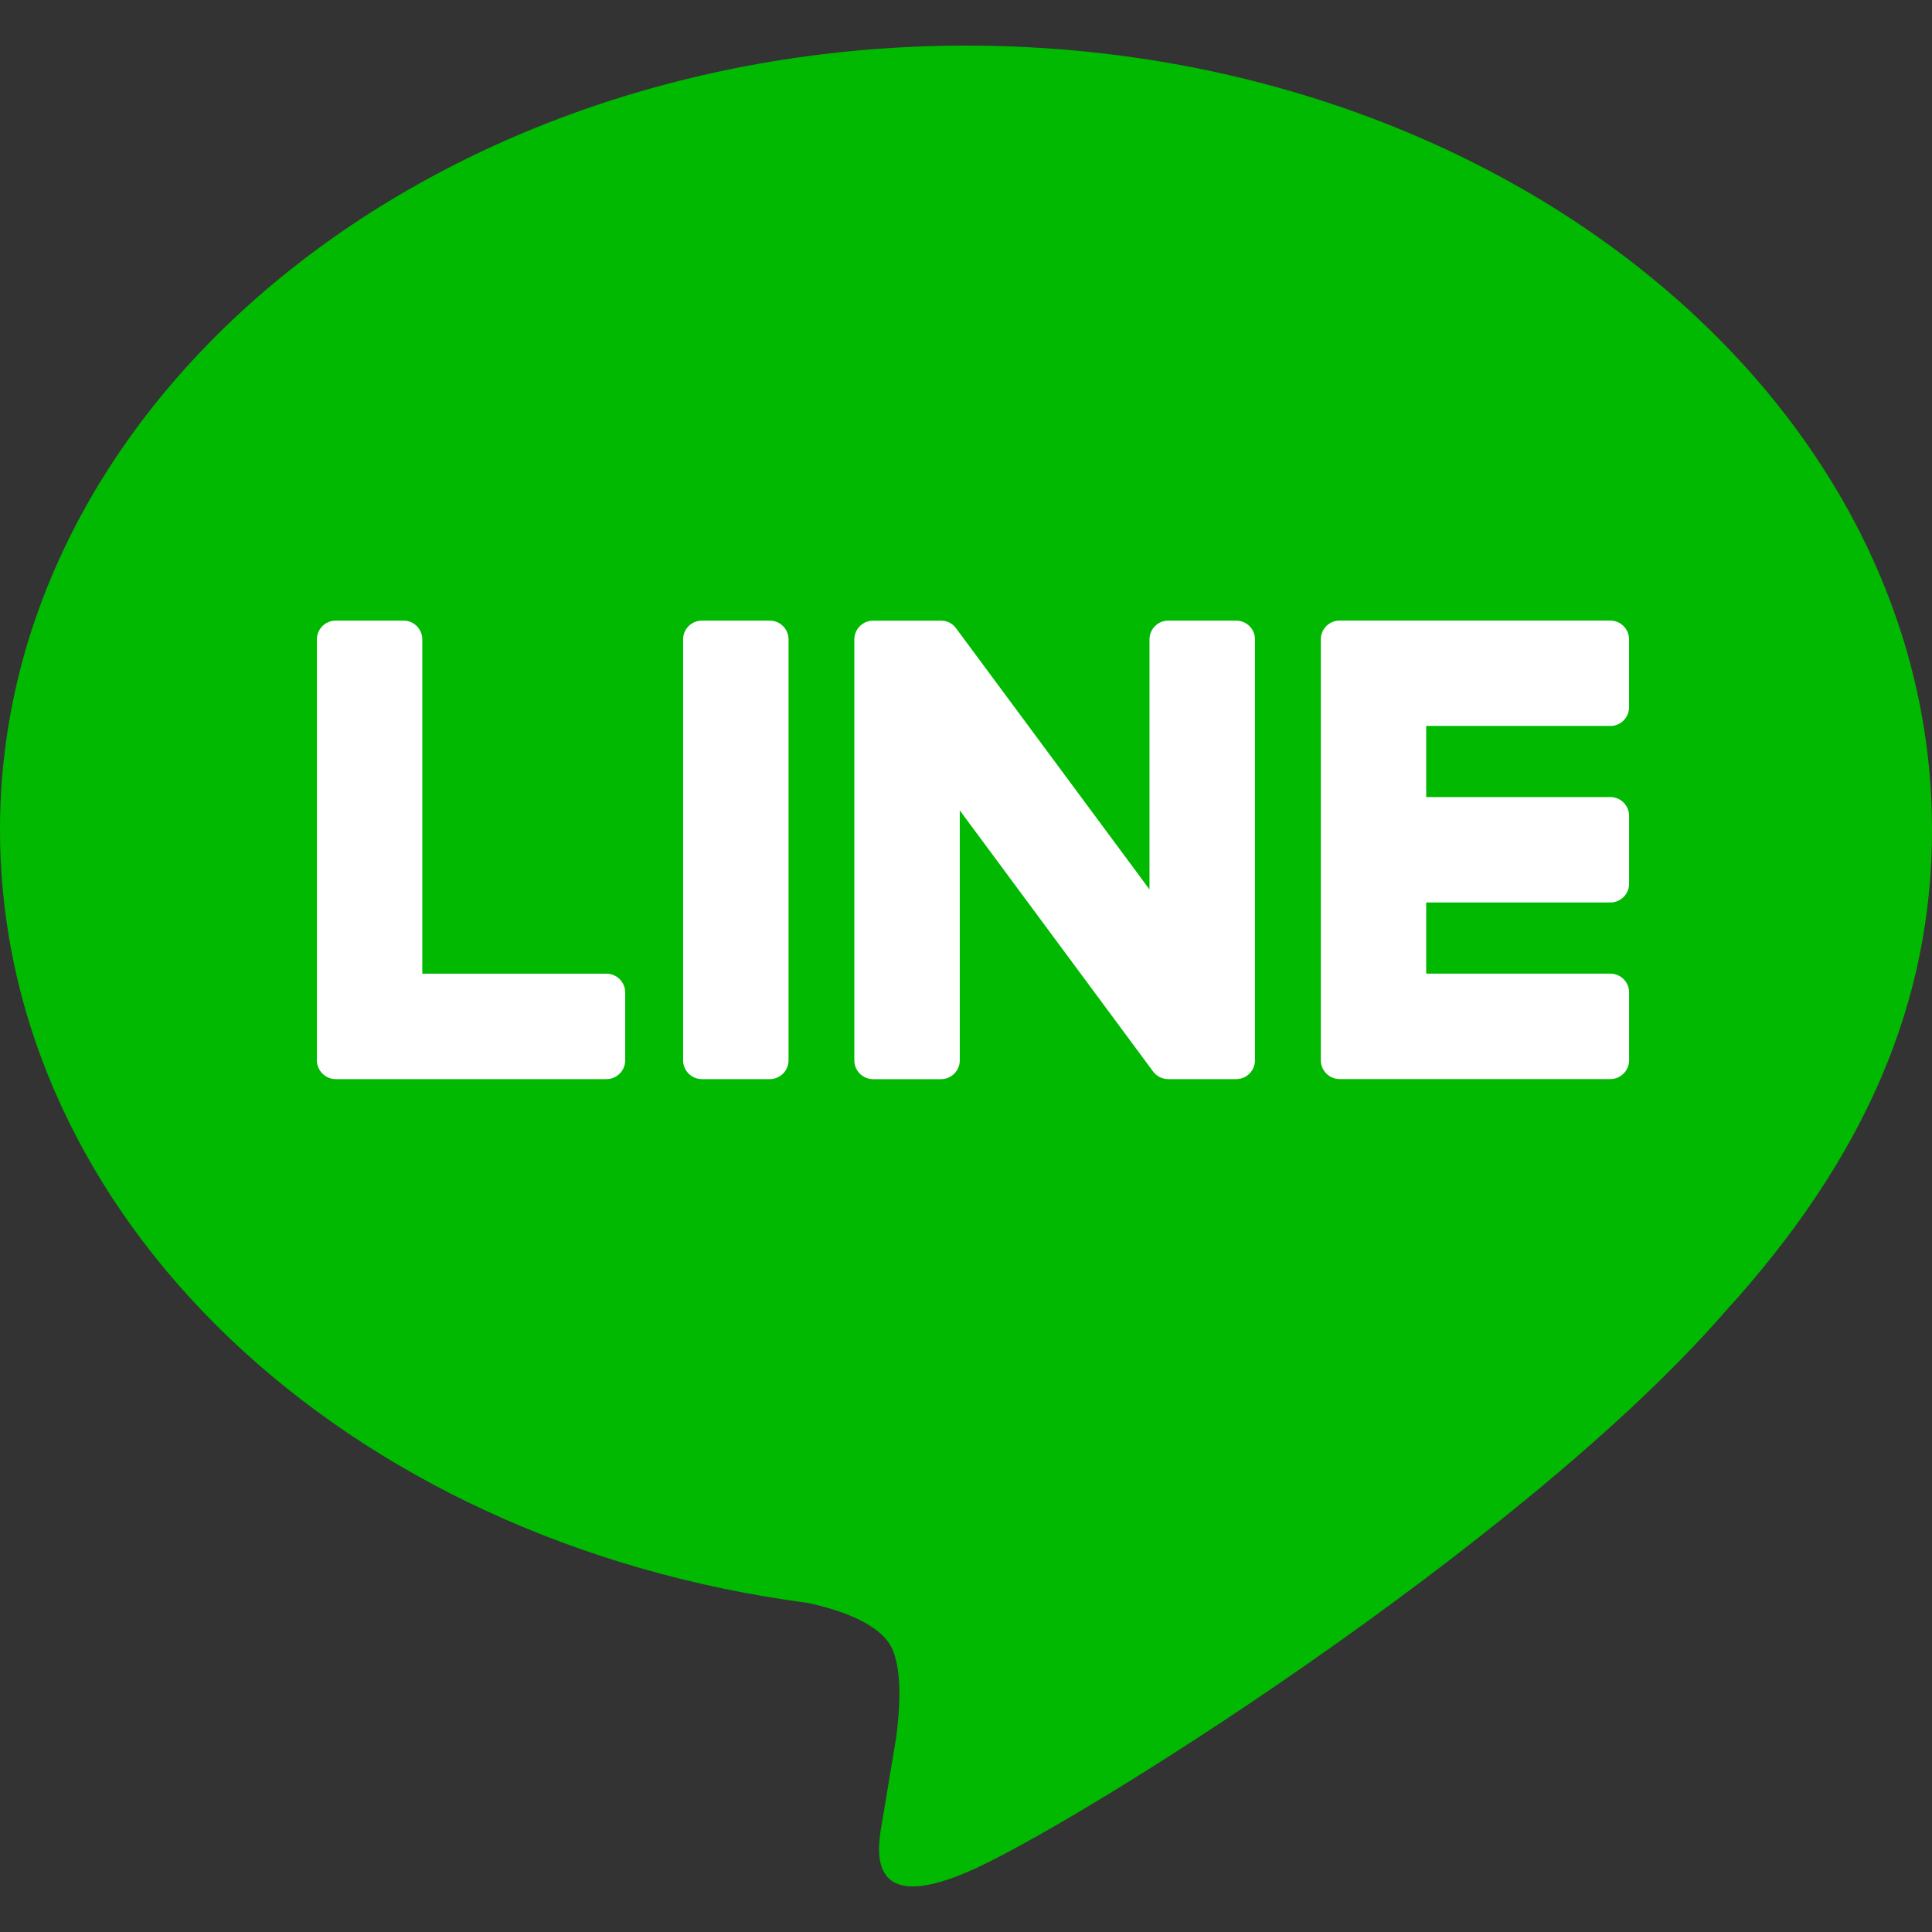
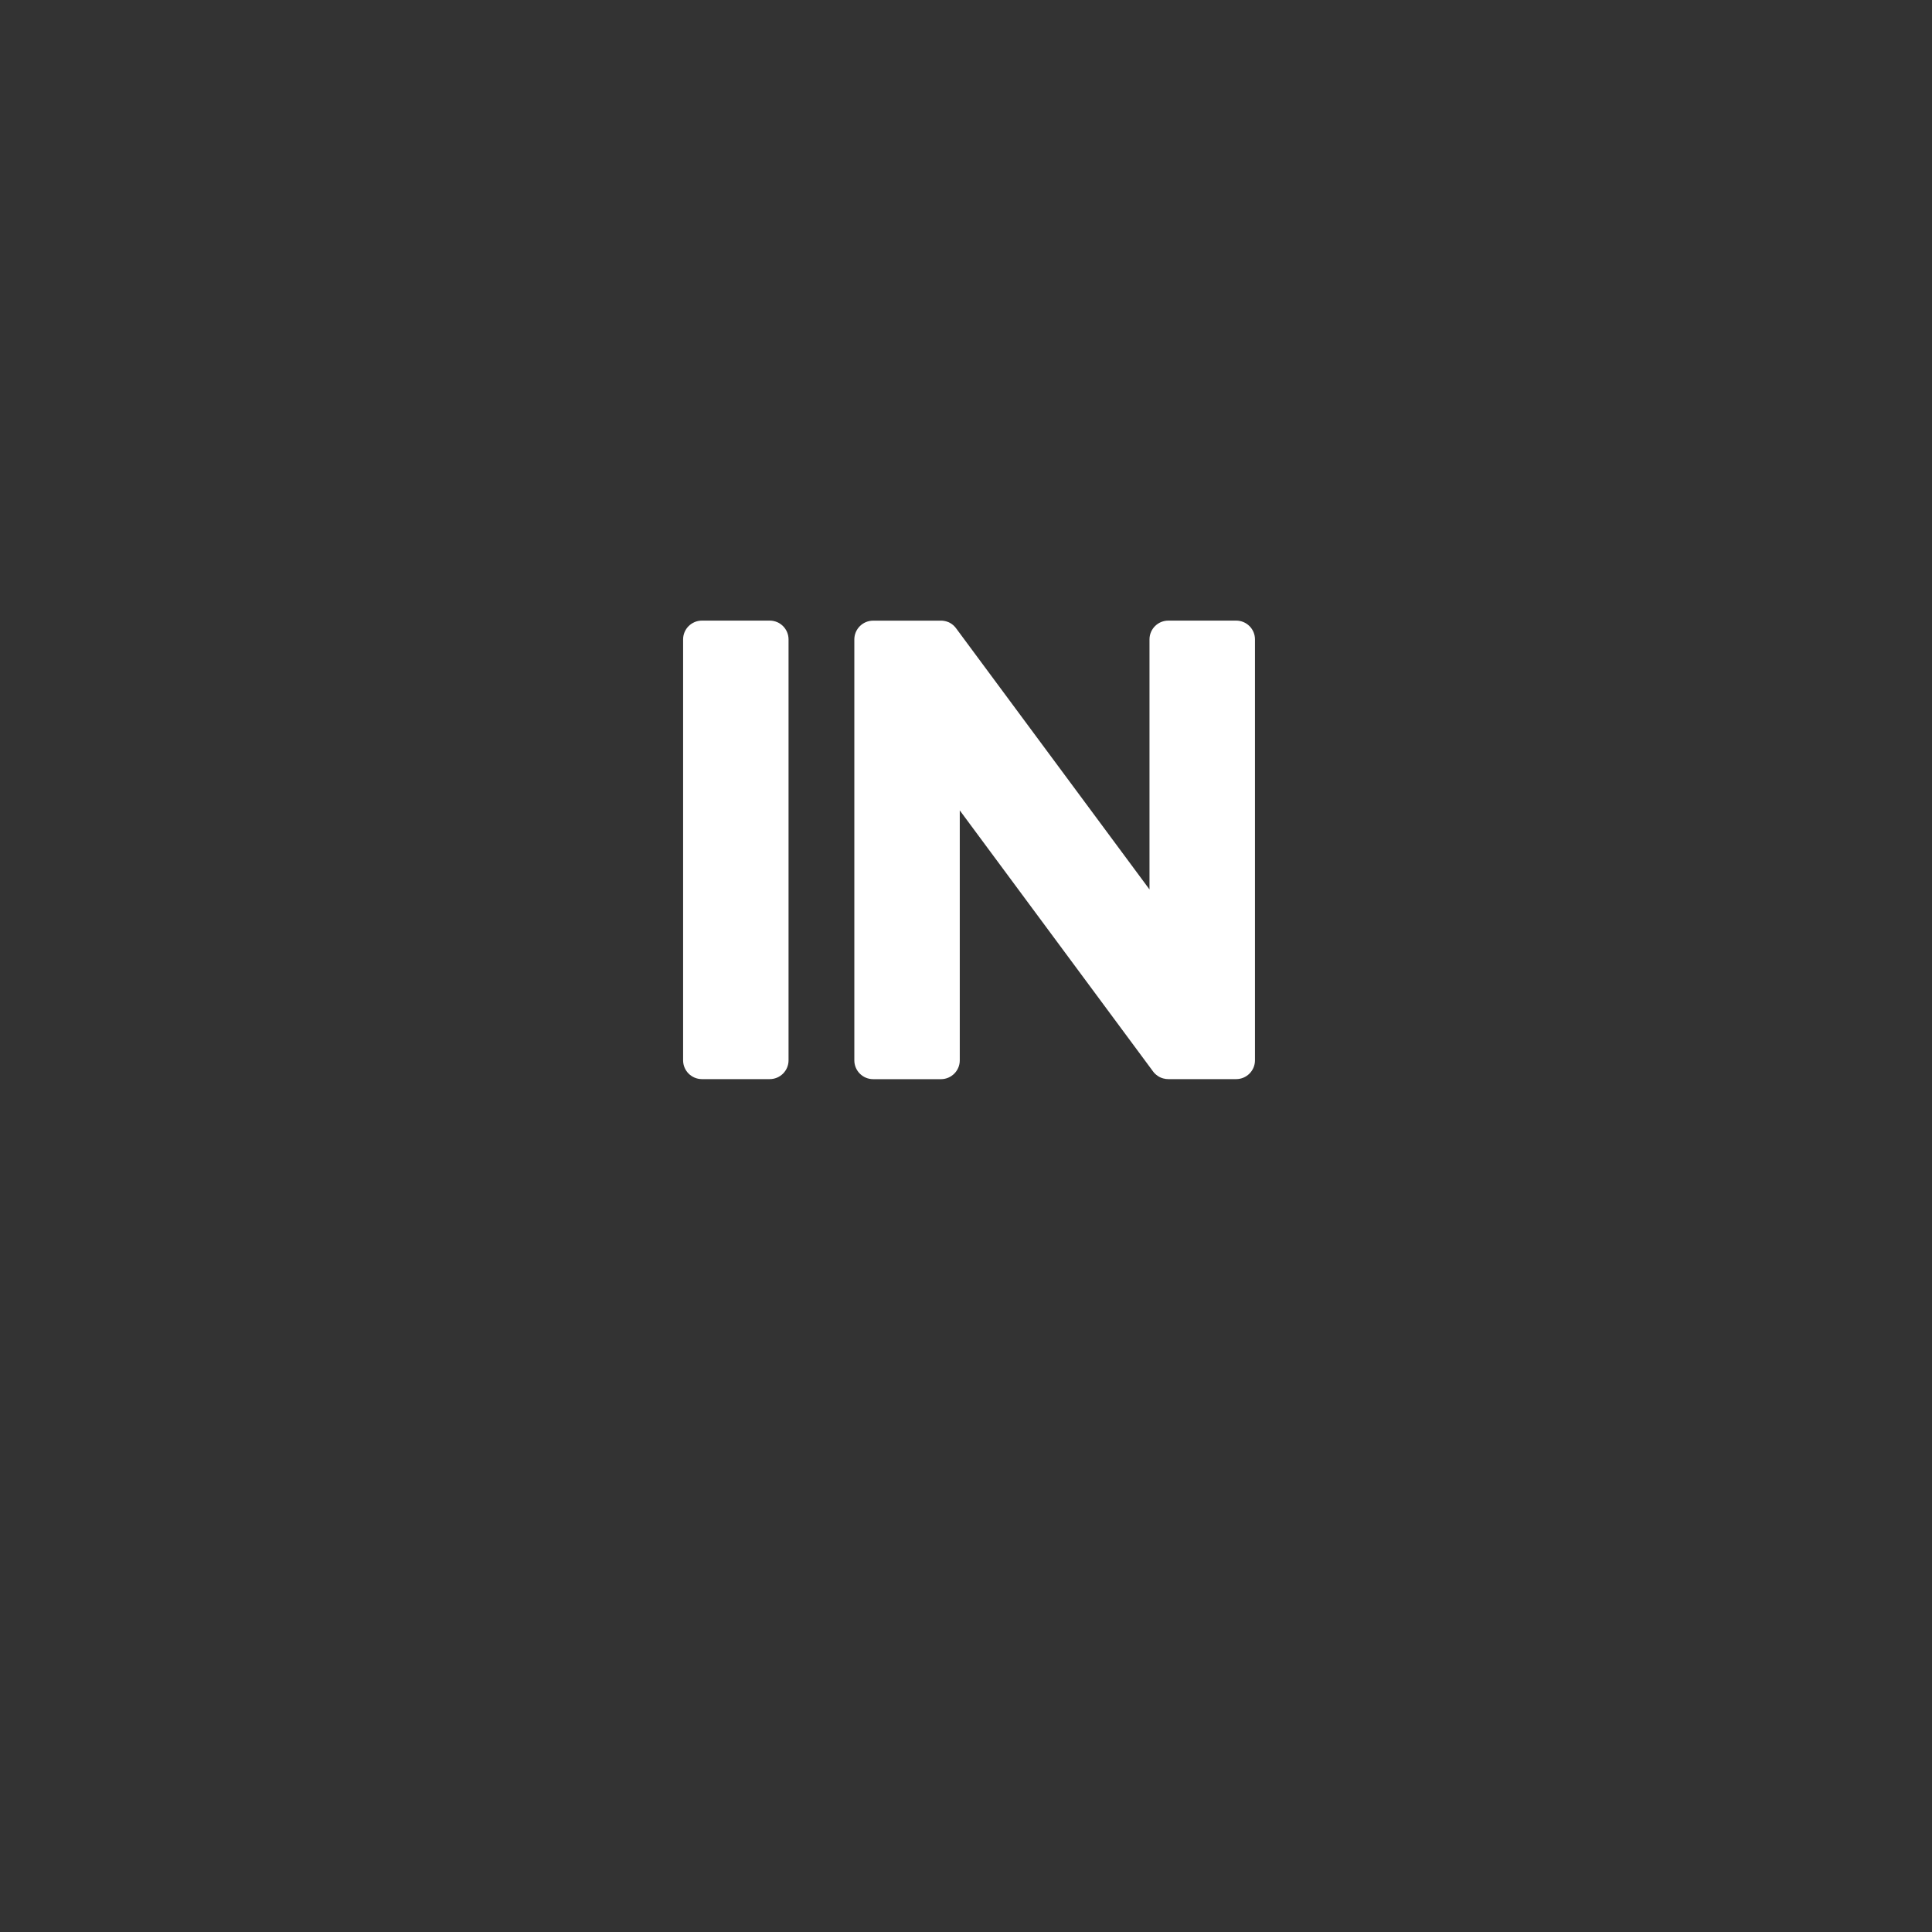
<svg xmlns="http://www.w3.org/2000/svg" id="_レイヤー_1" width="40" height="40" viewBox="0 0 40 40">
  <rect x="0" y="0" width="40" height="40" fill="#333333" stroke="none" />
  <defs>
    <style>.cls-1{fill:#fff;}.cls-1,.cls-2{stroke-width:0px;}.cls-2{fill:#00b900;}</style>
  </defs>
  <g id="FULL_COLOR_ICON">
    <g id="TYPE_A">
-       <path class="cls-2" d="M40,17.174C40,8.224,31.028.944,20,.944S0,8.224,0,17.174c0,8.023,7.115,14.742,16.726,16.013.651.14,1.538.429,1.762.986.202.505.132,1.298.065,1.808,0,0-.235,1.411-.285,1.712-.087.505-.402,1.978,1.732,1.078,2.135-.899,11.518-6.782,15.714-11.612h0c2.899-3.179,4.287-6.404,4.287-9.986" />
      <path class="cls-1" d="M15.936,12.849h-1.403c-.215,0-.39.174-.39.389v8.715c0,.215.175.389.39.389h1.403c.215,0,.39-.174.39-.389v-8.715c0-.215-.175-.389-.39-.389" />
      <path class="cls-1" d="M25.592,12.849h-1.403c-.215,0-.39.174-.39.389v5.177l-3.994-5.393c-.009-.014-.02-.027-.03-.039,0,0-.002-.002-.003-.003-.008-.009-.015-.016-.023-.024-.003-.002-.005-.004-.007-.007-.007-.006-.014-.012-.021-.017-.003-.003-.007-.005-.01-.008-.007-.005-.013-.009-.02-.014-.004-.003-.008-.005-.012-.007-.007-.004-.014-.008-.021-.012-.004-.002-.008-.004-.012-.006-.007-.003-.015-.007-.022-.009-.004-.002-.008-.003-.013-.004-.008-.003-.015-.005-.023-.008-.004-.001-.009-.002-.014-.003-.008-.002-.015-.003-.022-.005-.005,0-.011-.002-.016-.002-.007-.001-.014-.002-.021-.003-.007,0-.013,0-.02-.001-.005,0-.009,0-.014,0h-1.403c-.215,0-.39.174-.39.389v8.715c0,.215.175.389.39.389h1.403c.215,0,.39-.174.39-.389v-5.176l3.998,5.4c.027.039.062.071.099.096.001,0,.003.002.004.003.008.005.016.01.024.015.004.002.007.004.011.006.006.003.012.006.019.009.006.003.012.005.019.008.004.002.008.003.012.004.009.003.018.006.027.009.002,0,.004,0,.006.001.032.009.065.013.1.013h1.403c.215,0,.39-.174.39-.389v-8.715c0-.215-.174-.389-.39-.389" />
-       <path class="cls-1" d="M12.555,20.159h-3.812v-6.921c0-.215-.174-.389-.389-.389h-1.403c-.215,0-.39.174-.39.389v8.714h0c0,.105.042.2.109.27.002.002.003.004.005.006.002.002.004.003.006.005.07.067.164.109.269.109h5.605c.215,0,.389-.175.389-.39v-1.403c0-.215-.174-.39-.389-.39" />
-       <path class="cls-1" d="M33.339,15.031c.215,0,.389-.174.389-.39v-1.403c0-.215-.174-.39-.389-.39h-5.605c-.105,0-.2.042-.27.11-.001.002-.003.003-.004.004-.002.003-.004.005-.006.007-.067.07-.108.164-.108.268h0v8.714h0c0,.105.042.2.109.27.002.002.003.004.005.006.002.002.004.003.006.005.07.067.164.109.269.109h5.605c.215,0,.389-.175.389-.39v-1.403c0-.215-.174-.39-.389-.39h-3.812v-1.473h3.812c.215,0,.389-.174.389-.39v-1.403c0-.215-.174-.39-.389-.39h-3.812v-1.473h3.812Z" />
    </g>
  </g>
</svg>